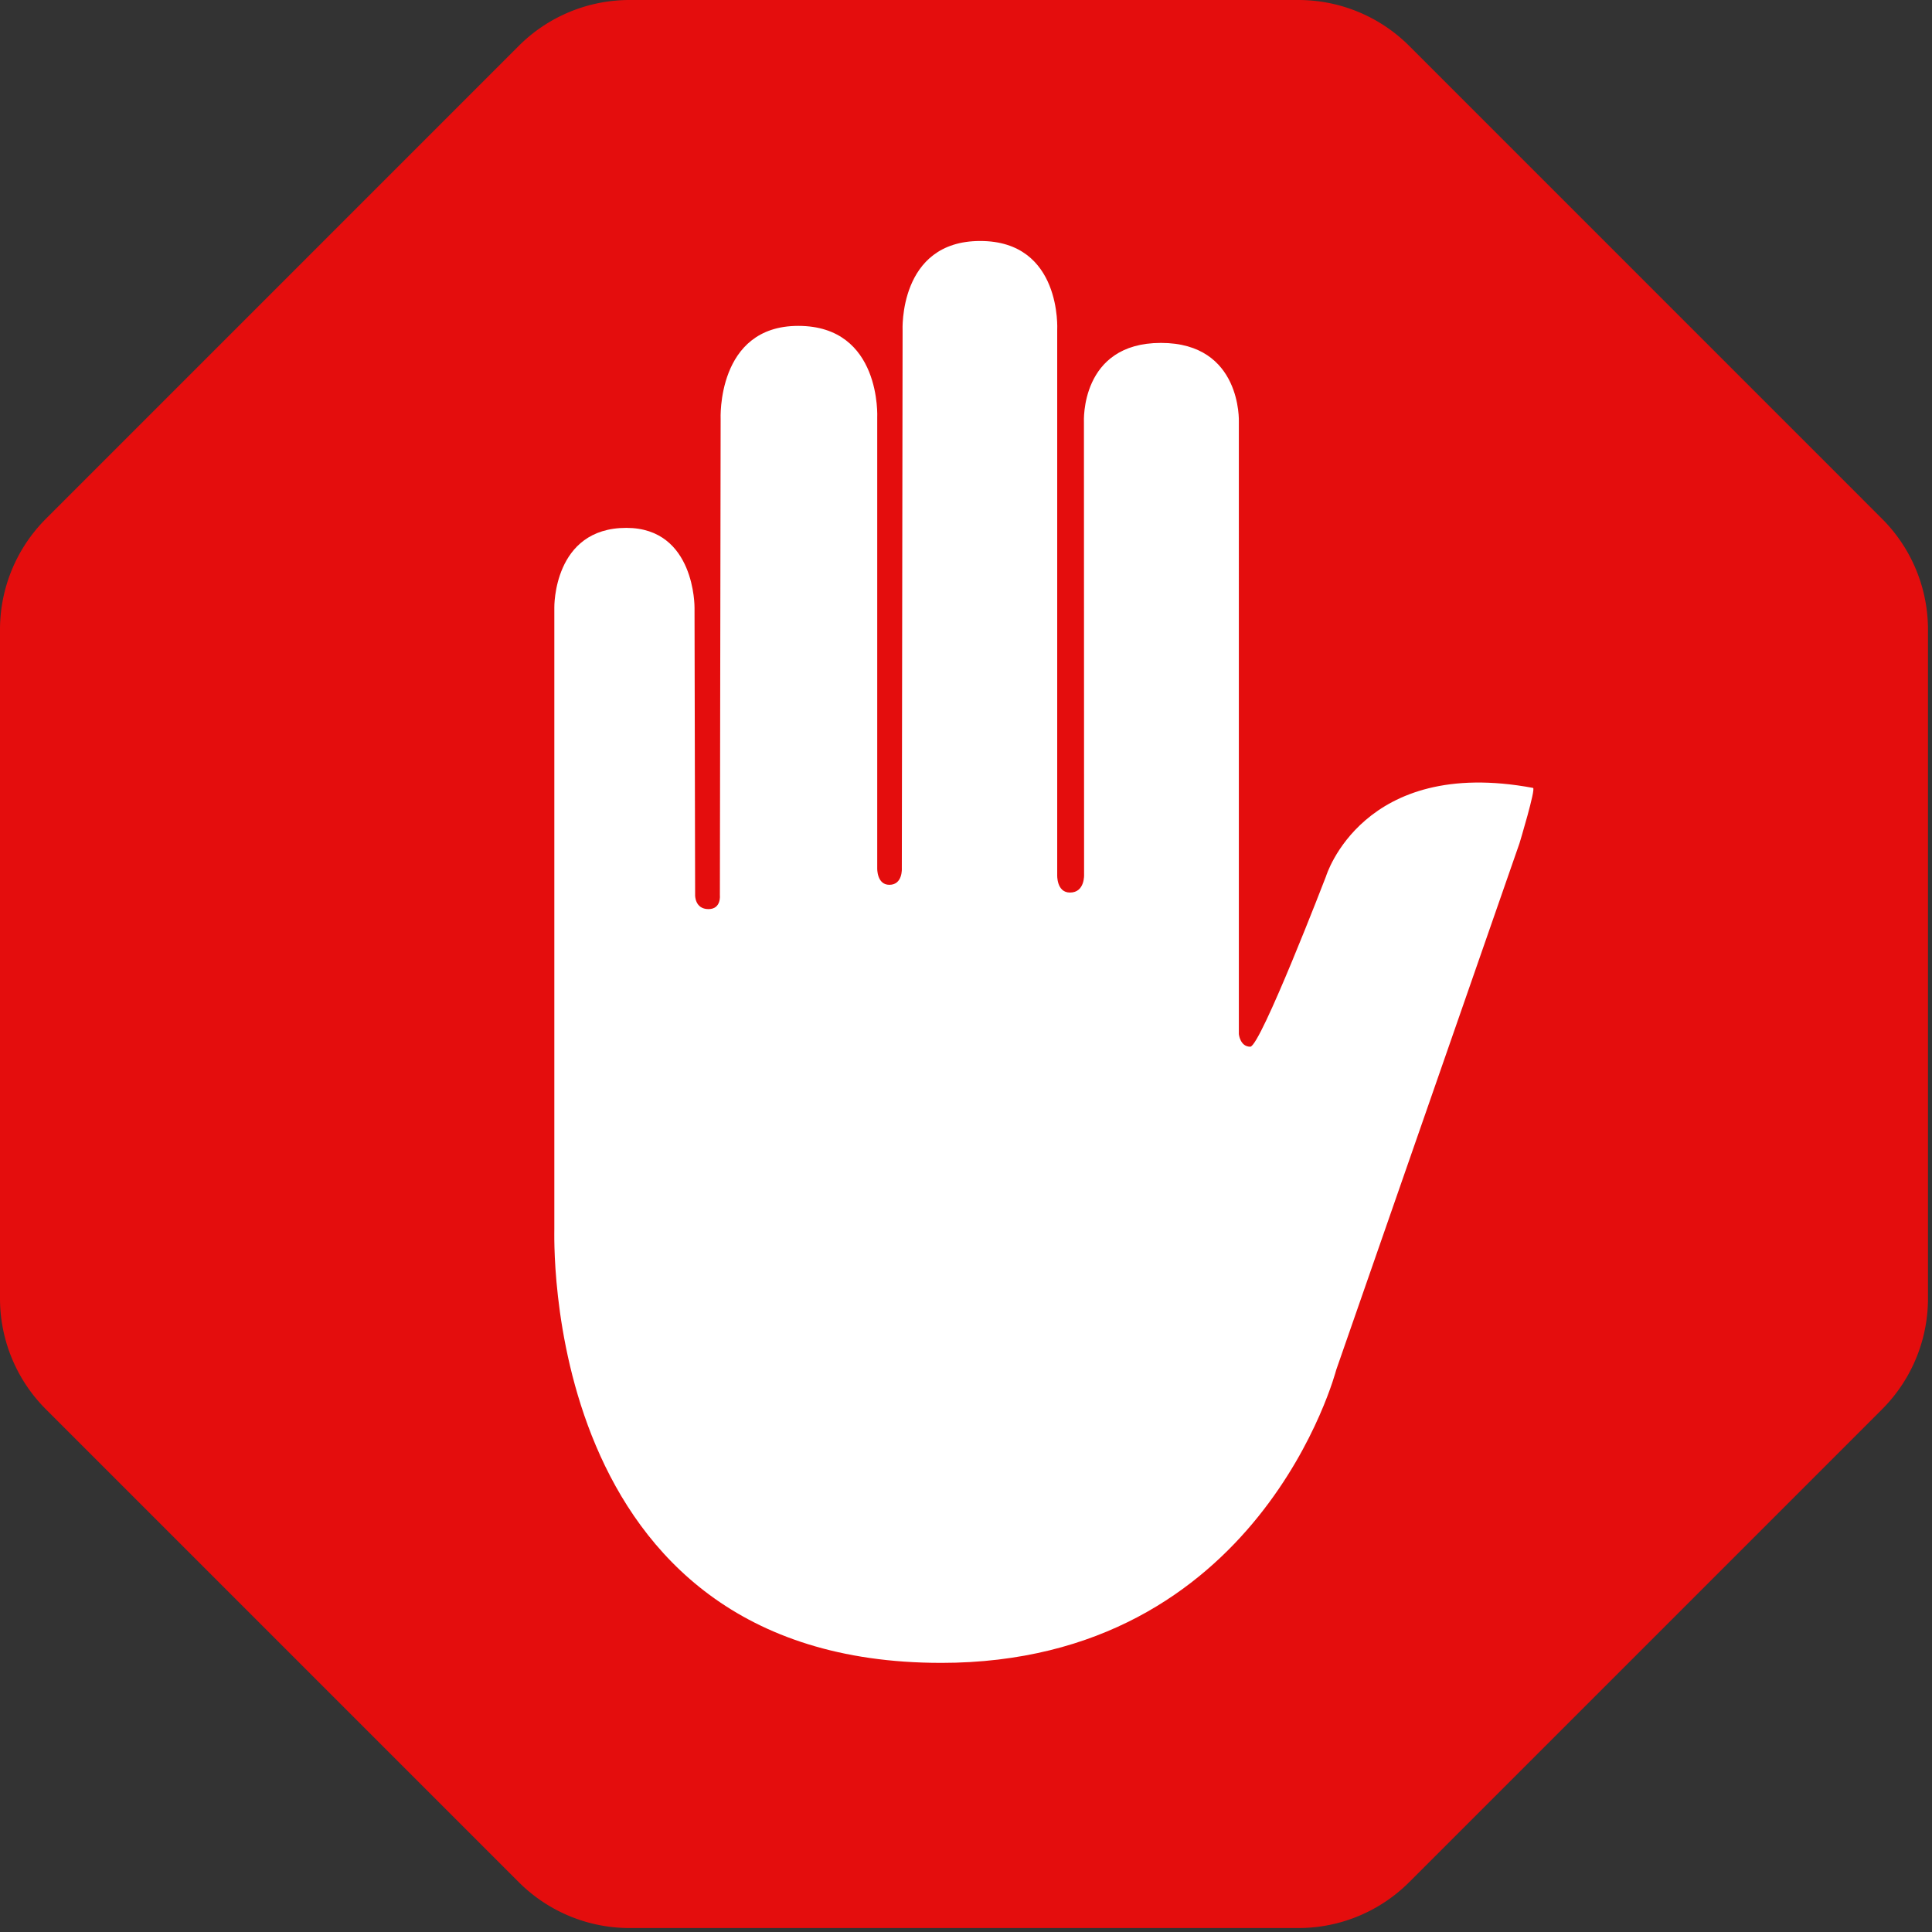
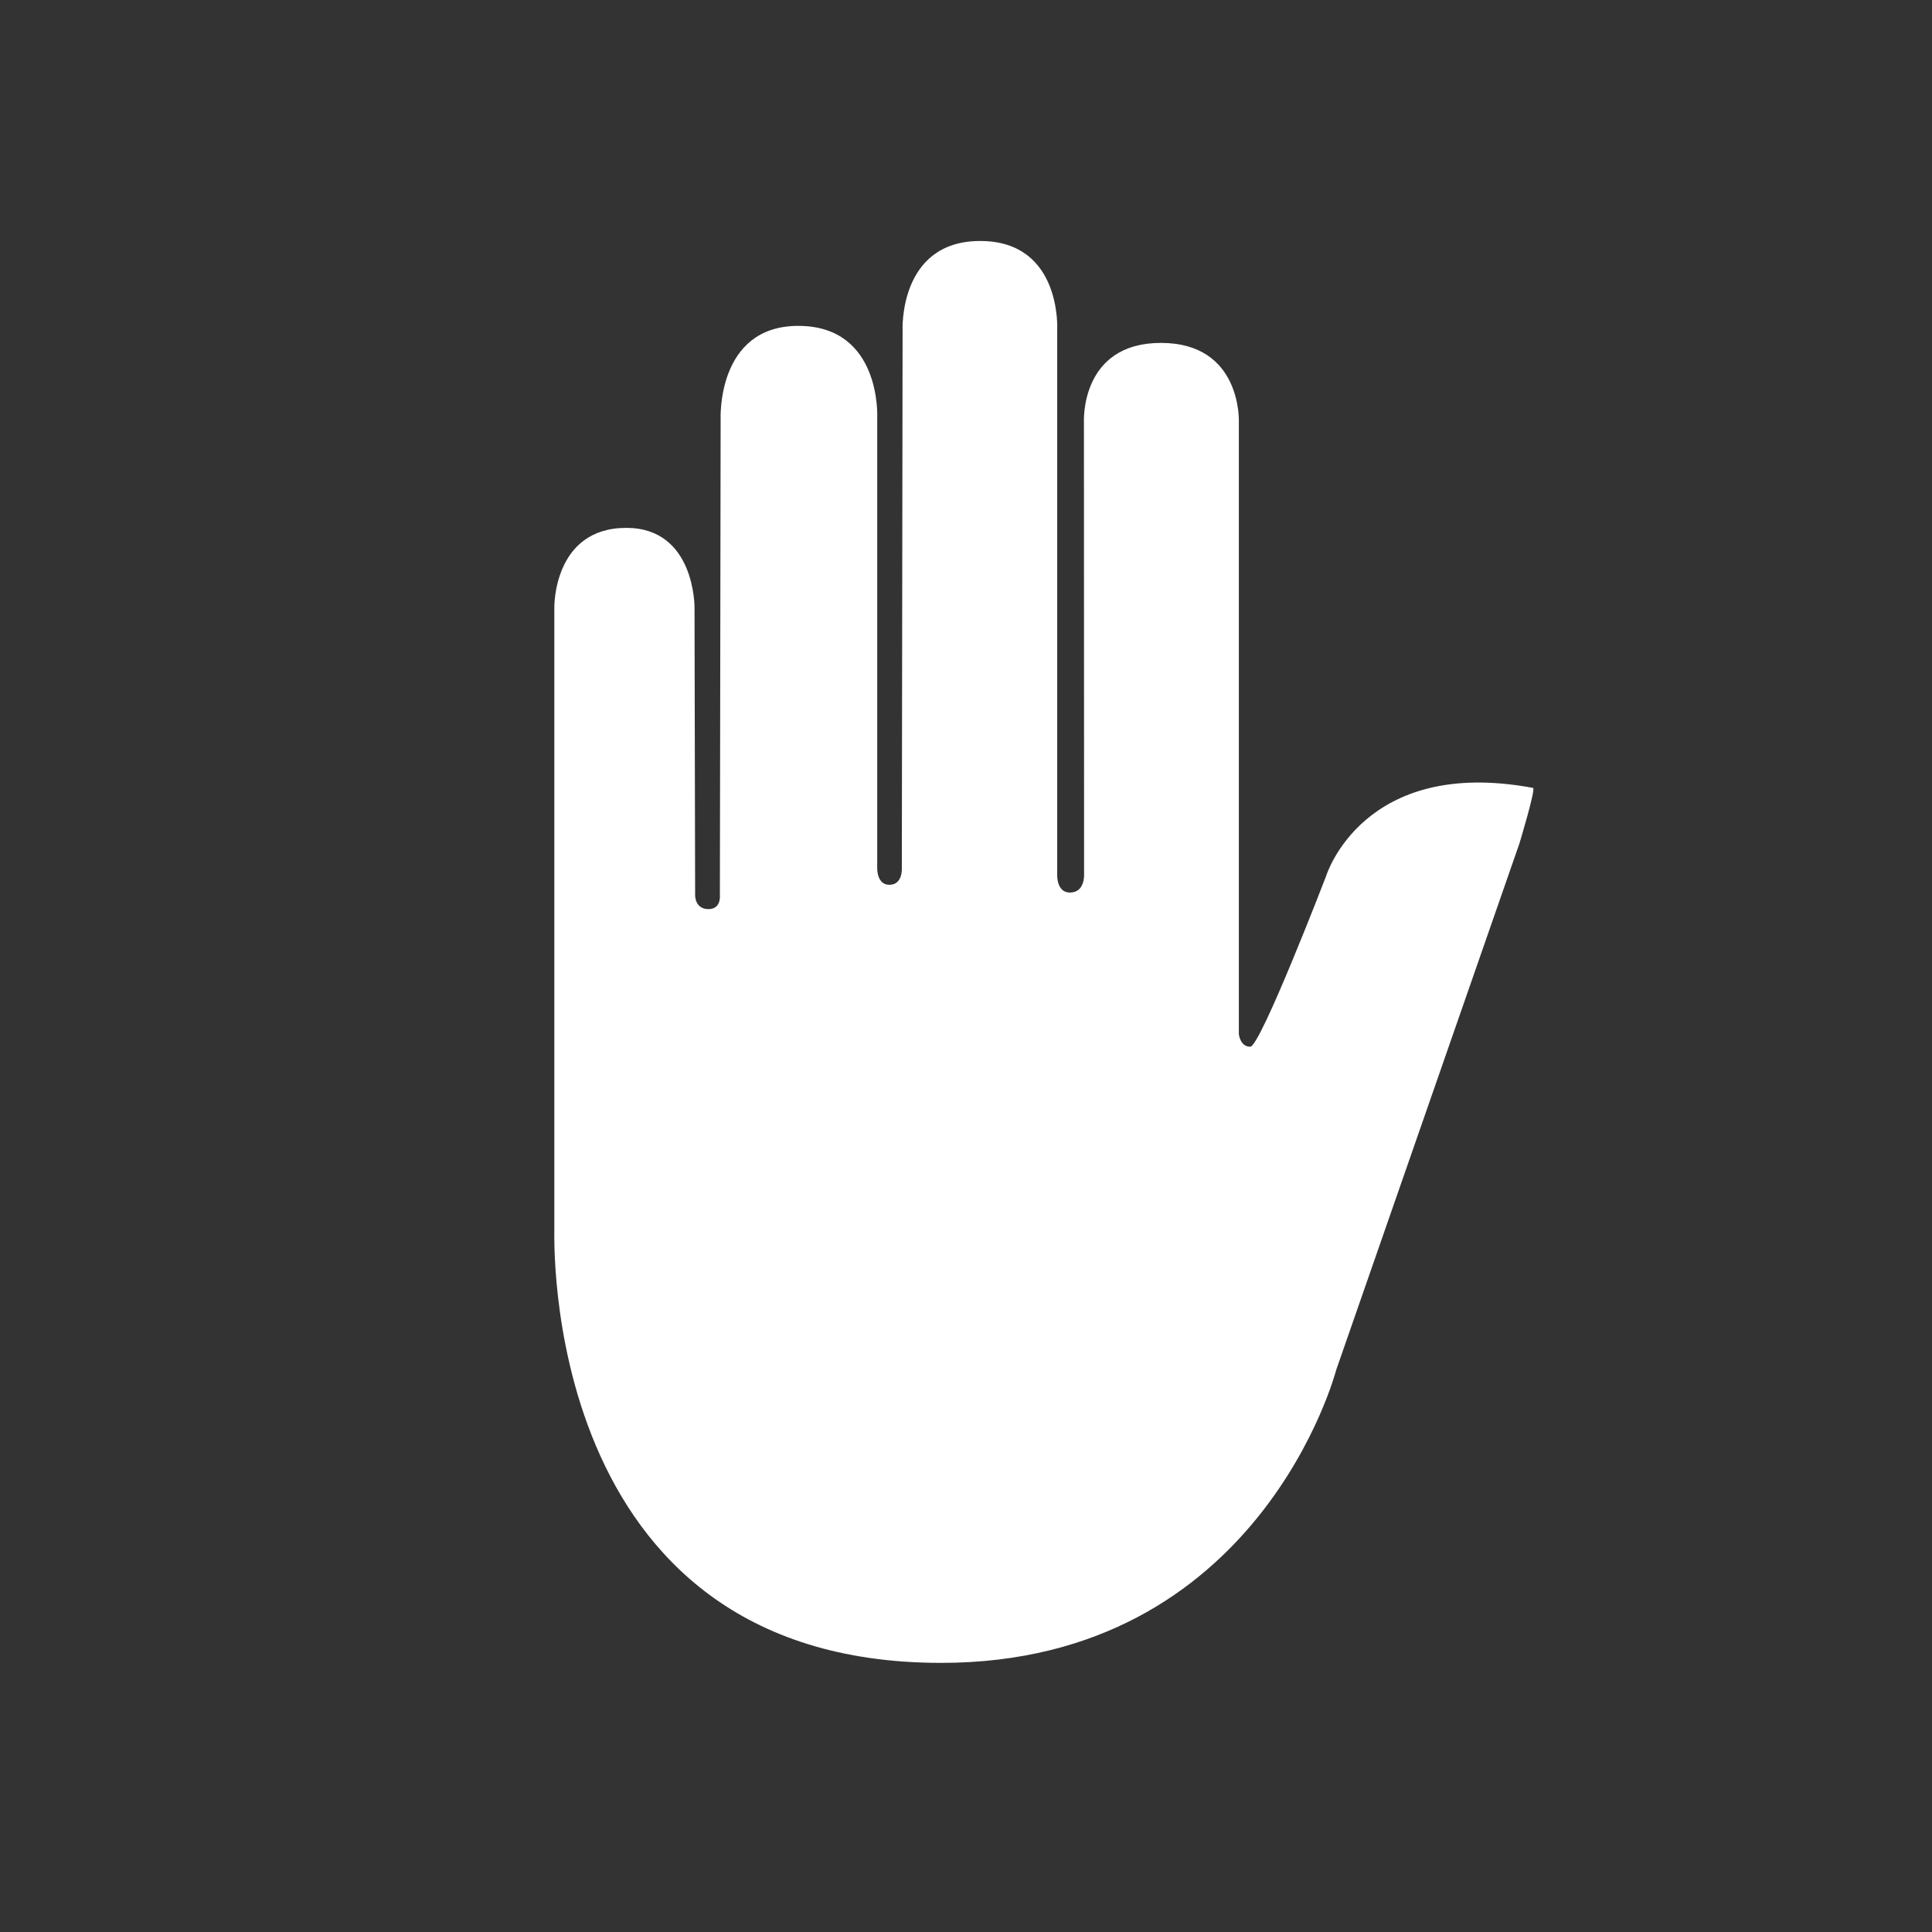
<svg xmlns="http://www.w3.org/2000/svg" width="192" height="192" viewBox="0 0 192 192">
  <rect x="0" y="0" width="192" height="192" fill="#333333" stroke="none" />
  <g fill="none" fill-rule="evenodd">
-     <path fill="#E40D0D" d="M51.556 4.56l-46.997 47A15.568 15.568 0 0 0 0 62.569v66.474c0 4.129 1.64 8.089 4.56 11.008l46.996 46.996c2.92 2.92 6.879 4.56 11.008 4.56h66.473c4.129 0 8.089-1.64 11.008-4.56l46.996-46.996c2.92-2.92 4.56-6.88 4.56-11.008V62.568c0-4.128-1.64-8.088-4.56-11.007l-46.996-47A15.568 15.568 0 0 0 129.037 0H62.564c-4.129 0-8.089 1.64-11.008 4.56z" />
    <path fill="#FFF" d="M93.517 165.256c31.742 0 39.274-29.116 39.274-29.116l18.217-52.344s1.646-5.434 1.344-5.494c-16.965-3.17-20.573 8.784-20.573 8.784s-6.52 16.935-7.531 16.935c-1.012 0-1.132-1.252-1.132-1.252V41.926s.317-7.848-7.743-7.848-7.653 7.864-7.653 7.864l.015 44.948s.106 1.811-1.403 1.811c-1.344 0-1.268-1.75-1.268-1.75V32.794s.498-8.845-7.653-8.845c-8.15 0-7.712 8.905-7.712 8.905l-.076 53.431s.106 1.646-1.238 1.646c-1.252 0-1.207-1.63-1.207-1.63V41.503s.453-9.117-7.849-9.117c-8.15 0-7.713 9.283-7.713 9.283l-.075 47.303s.15 1.374-1.132 1.374c-1.358 0-1.328-1.374-1.328-1.374l-.06-28.602s.075-7.91-6.778-7.91c-7.29 0-7.154 7.91-7.154 7.91v61.732c.045-.015-1.841 43.153 38.428 43.153z" />
  </g>
</svg>